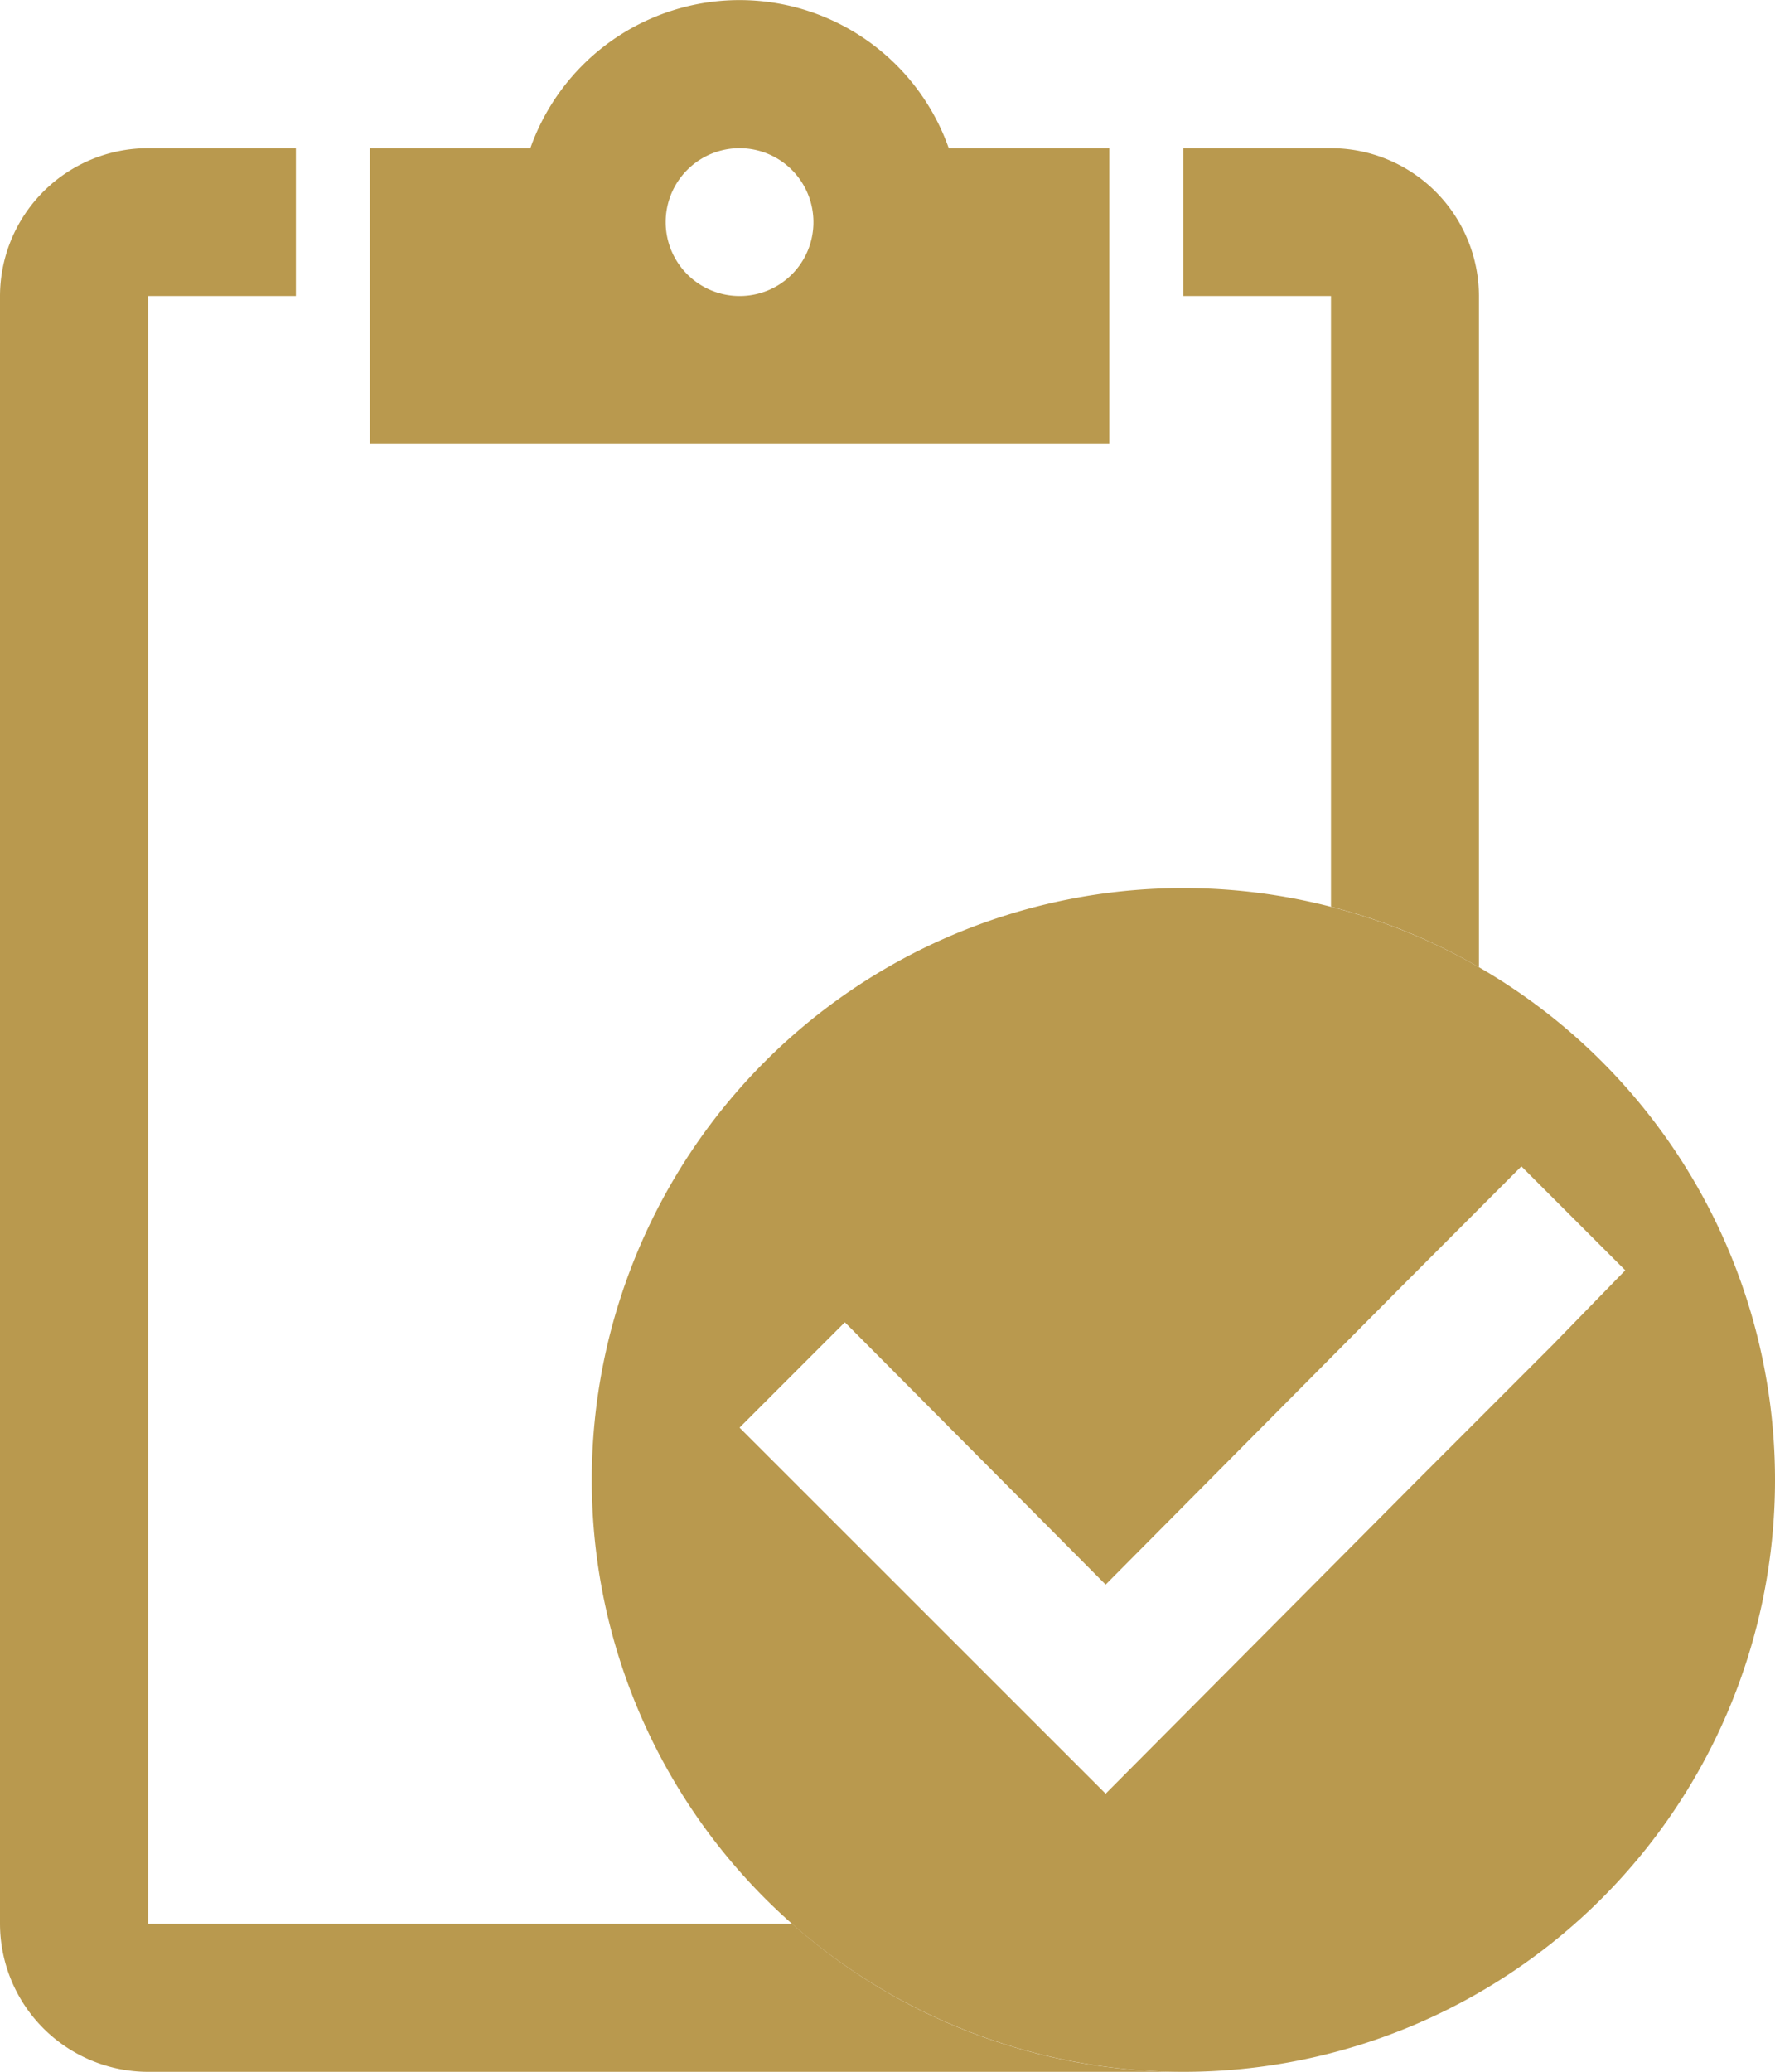
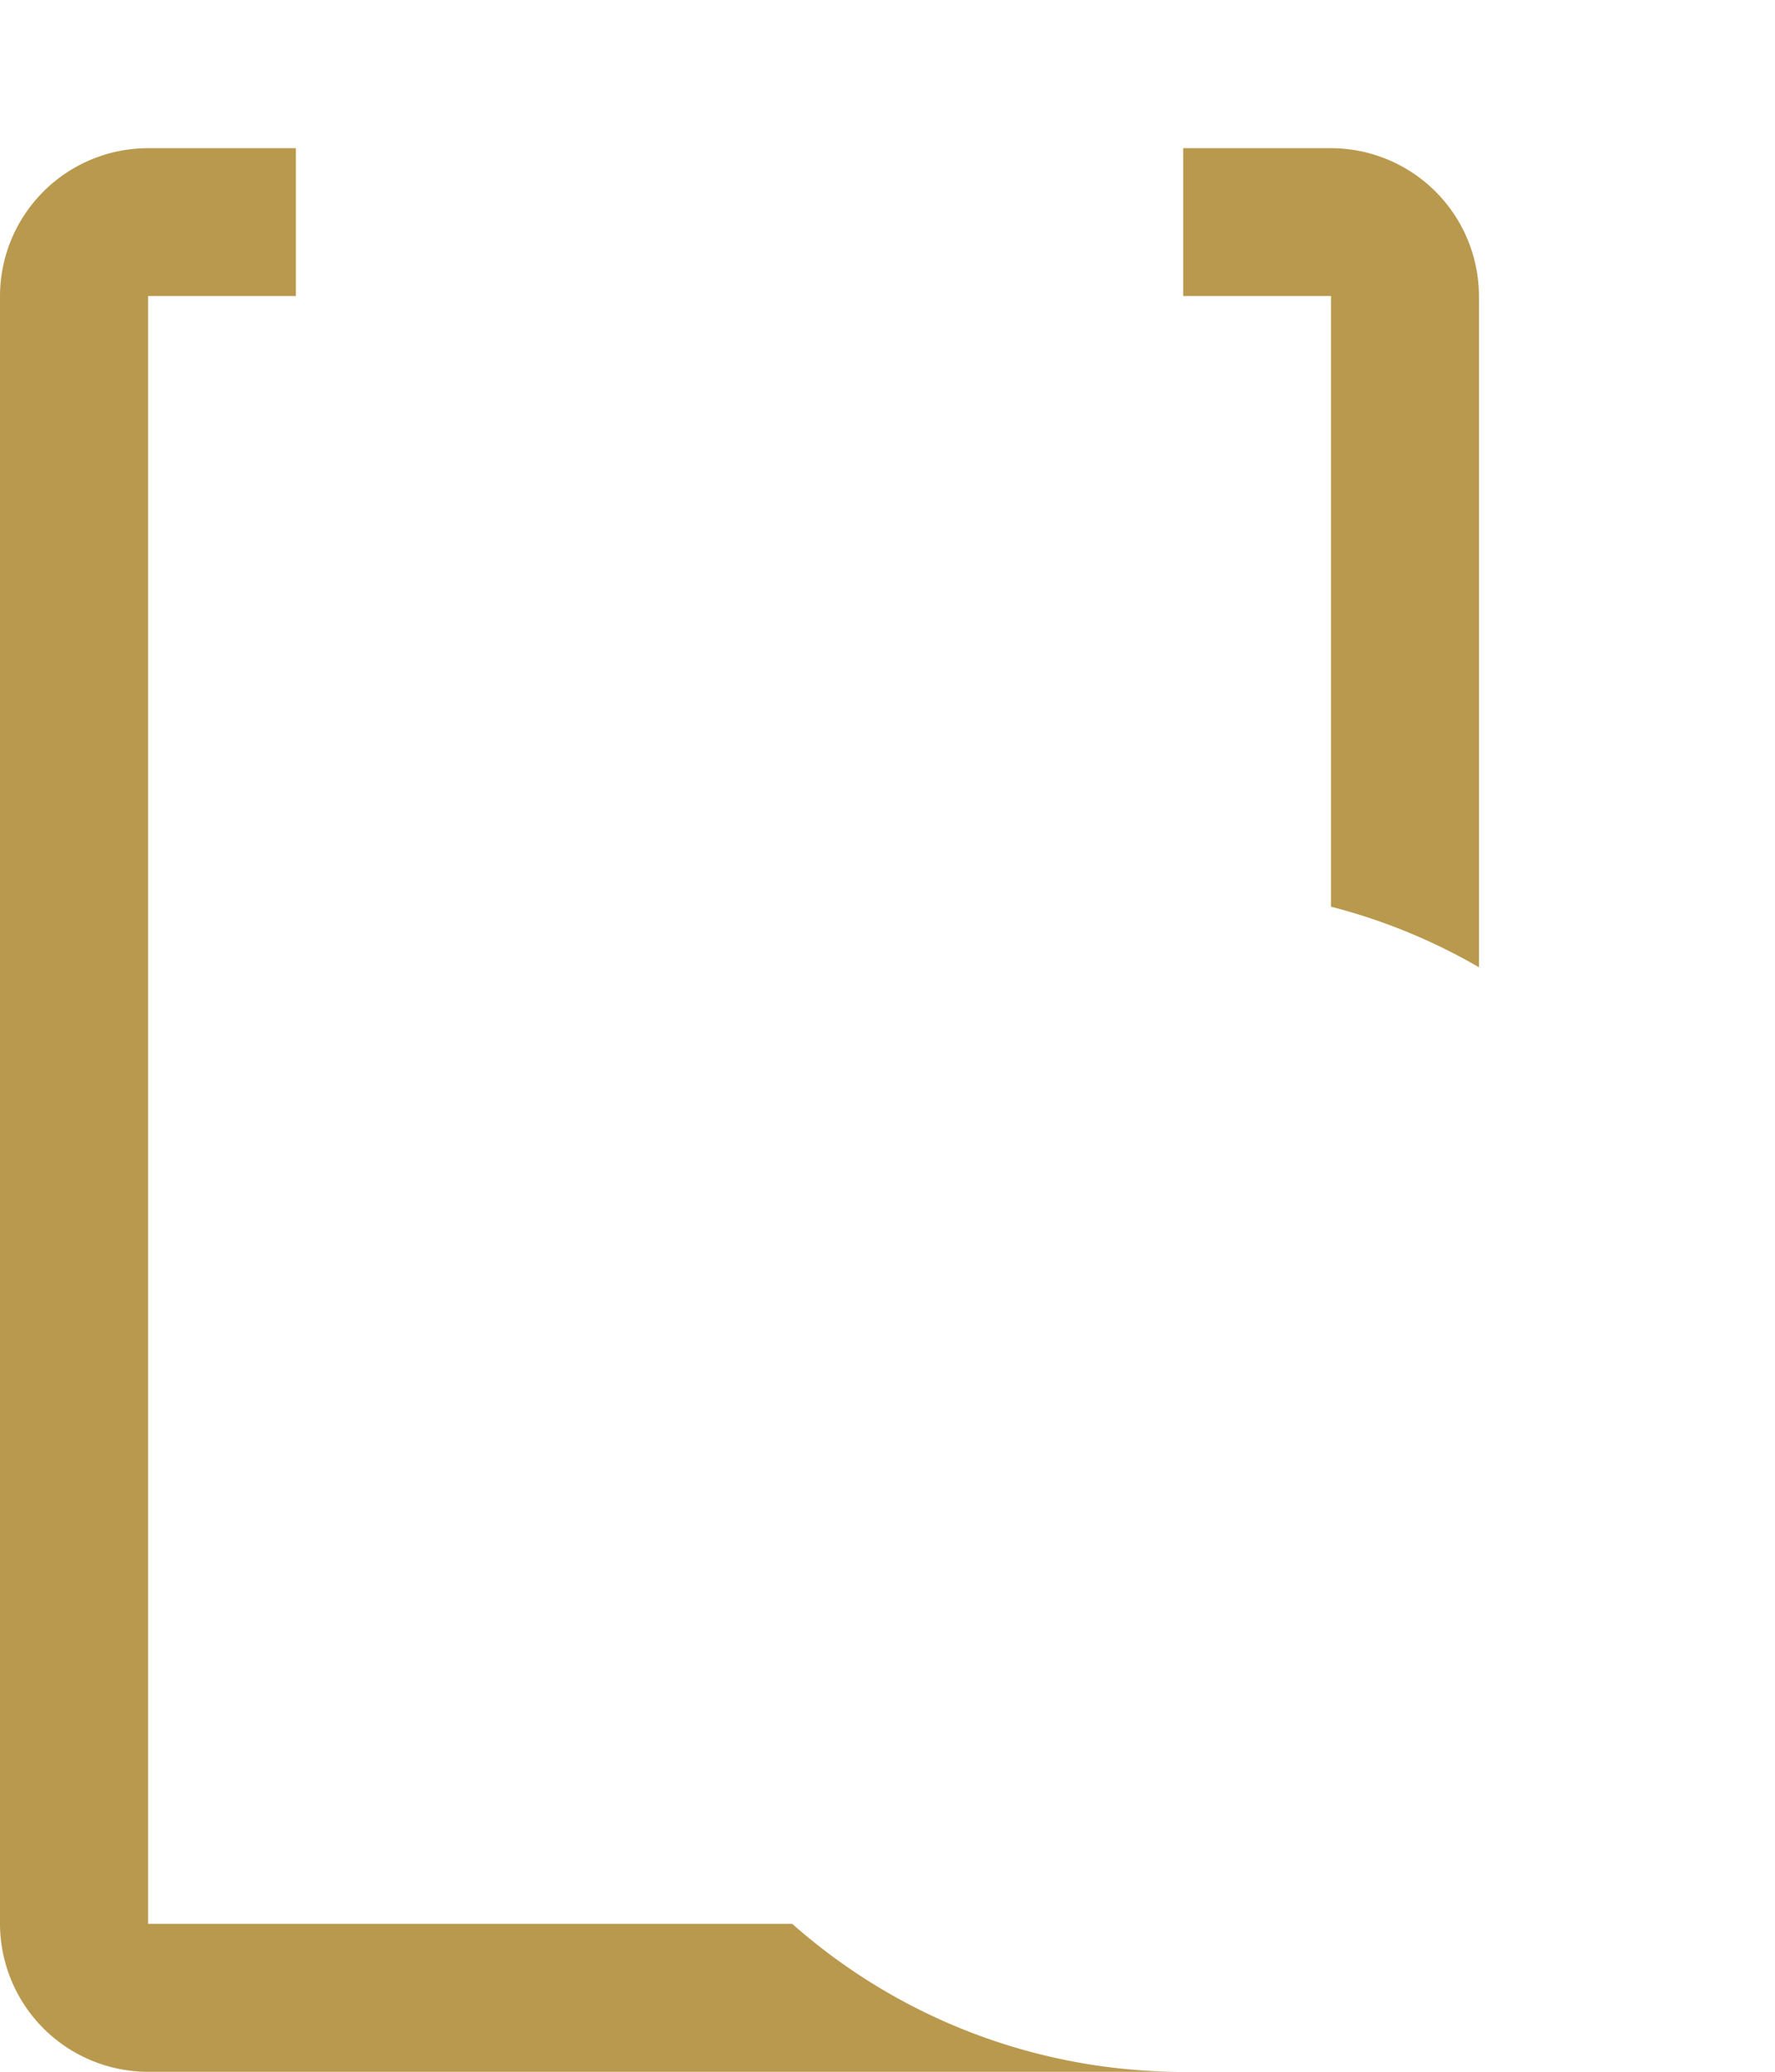
<svg xmlns="http://www.w3.org/2000/svg" width="101.14" height="118" viewBox="0 0 101.14 118">
  <defs>
    <style>
      .cls-1 {
        fill: #b9994e;
      }
    </style>
  </defs>
  <g id="图层_2" data-name="图层 2">
    <g id="设计">
      <g>
-         <path class="cls-1" d="M67.42,50.58a33.71,33.71,0,1,0,33.72,33.71A33.71,33.71,0,0,0,67.42,50.58Zm21.07,26,0,0-7.62,7.62L63,102.16,42.14,81.31l6-6L63,90.25,80,73.13l0,0,6.69-6.7,1.7,1.7,0,0,4.22,4.22Z" />
        <path class="cls-1" d="M75.85,8.44H67.42v8.42h8.42V51.64a33.32,33.32,0,0,1,8.43,3.45V16.86a8.44,8.44,0,0,0-8.43-8.42ZM8.44,109.57h0V16.86h8.42V8.44H8.43A8.44,8.44,0,0,0,0,16.86v92.71A8.45,8.45,0,0,0,8.43,118h59a33.58,33.58,0,0,1-22.29-8.43Z" />
-         <path class="cls-1" d="M54.06,8.44a12.64,12.64,0,0,0-23.84,0H21.07V25.29H63.21V8.44ZM42.14,16.86a4.21,4.21,0,1,1,4.21-4.21,4.2,4.2,0,0,1-4.21,4.21Z" />
      </g>
    </g>
  </g>
</svg>